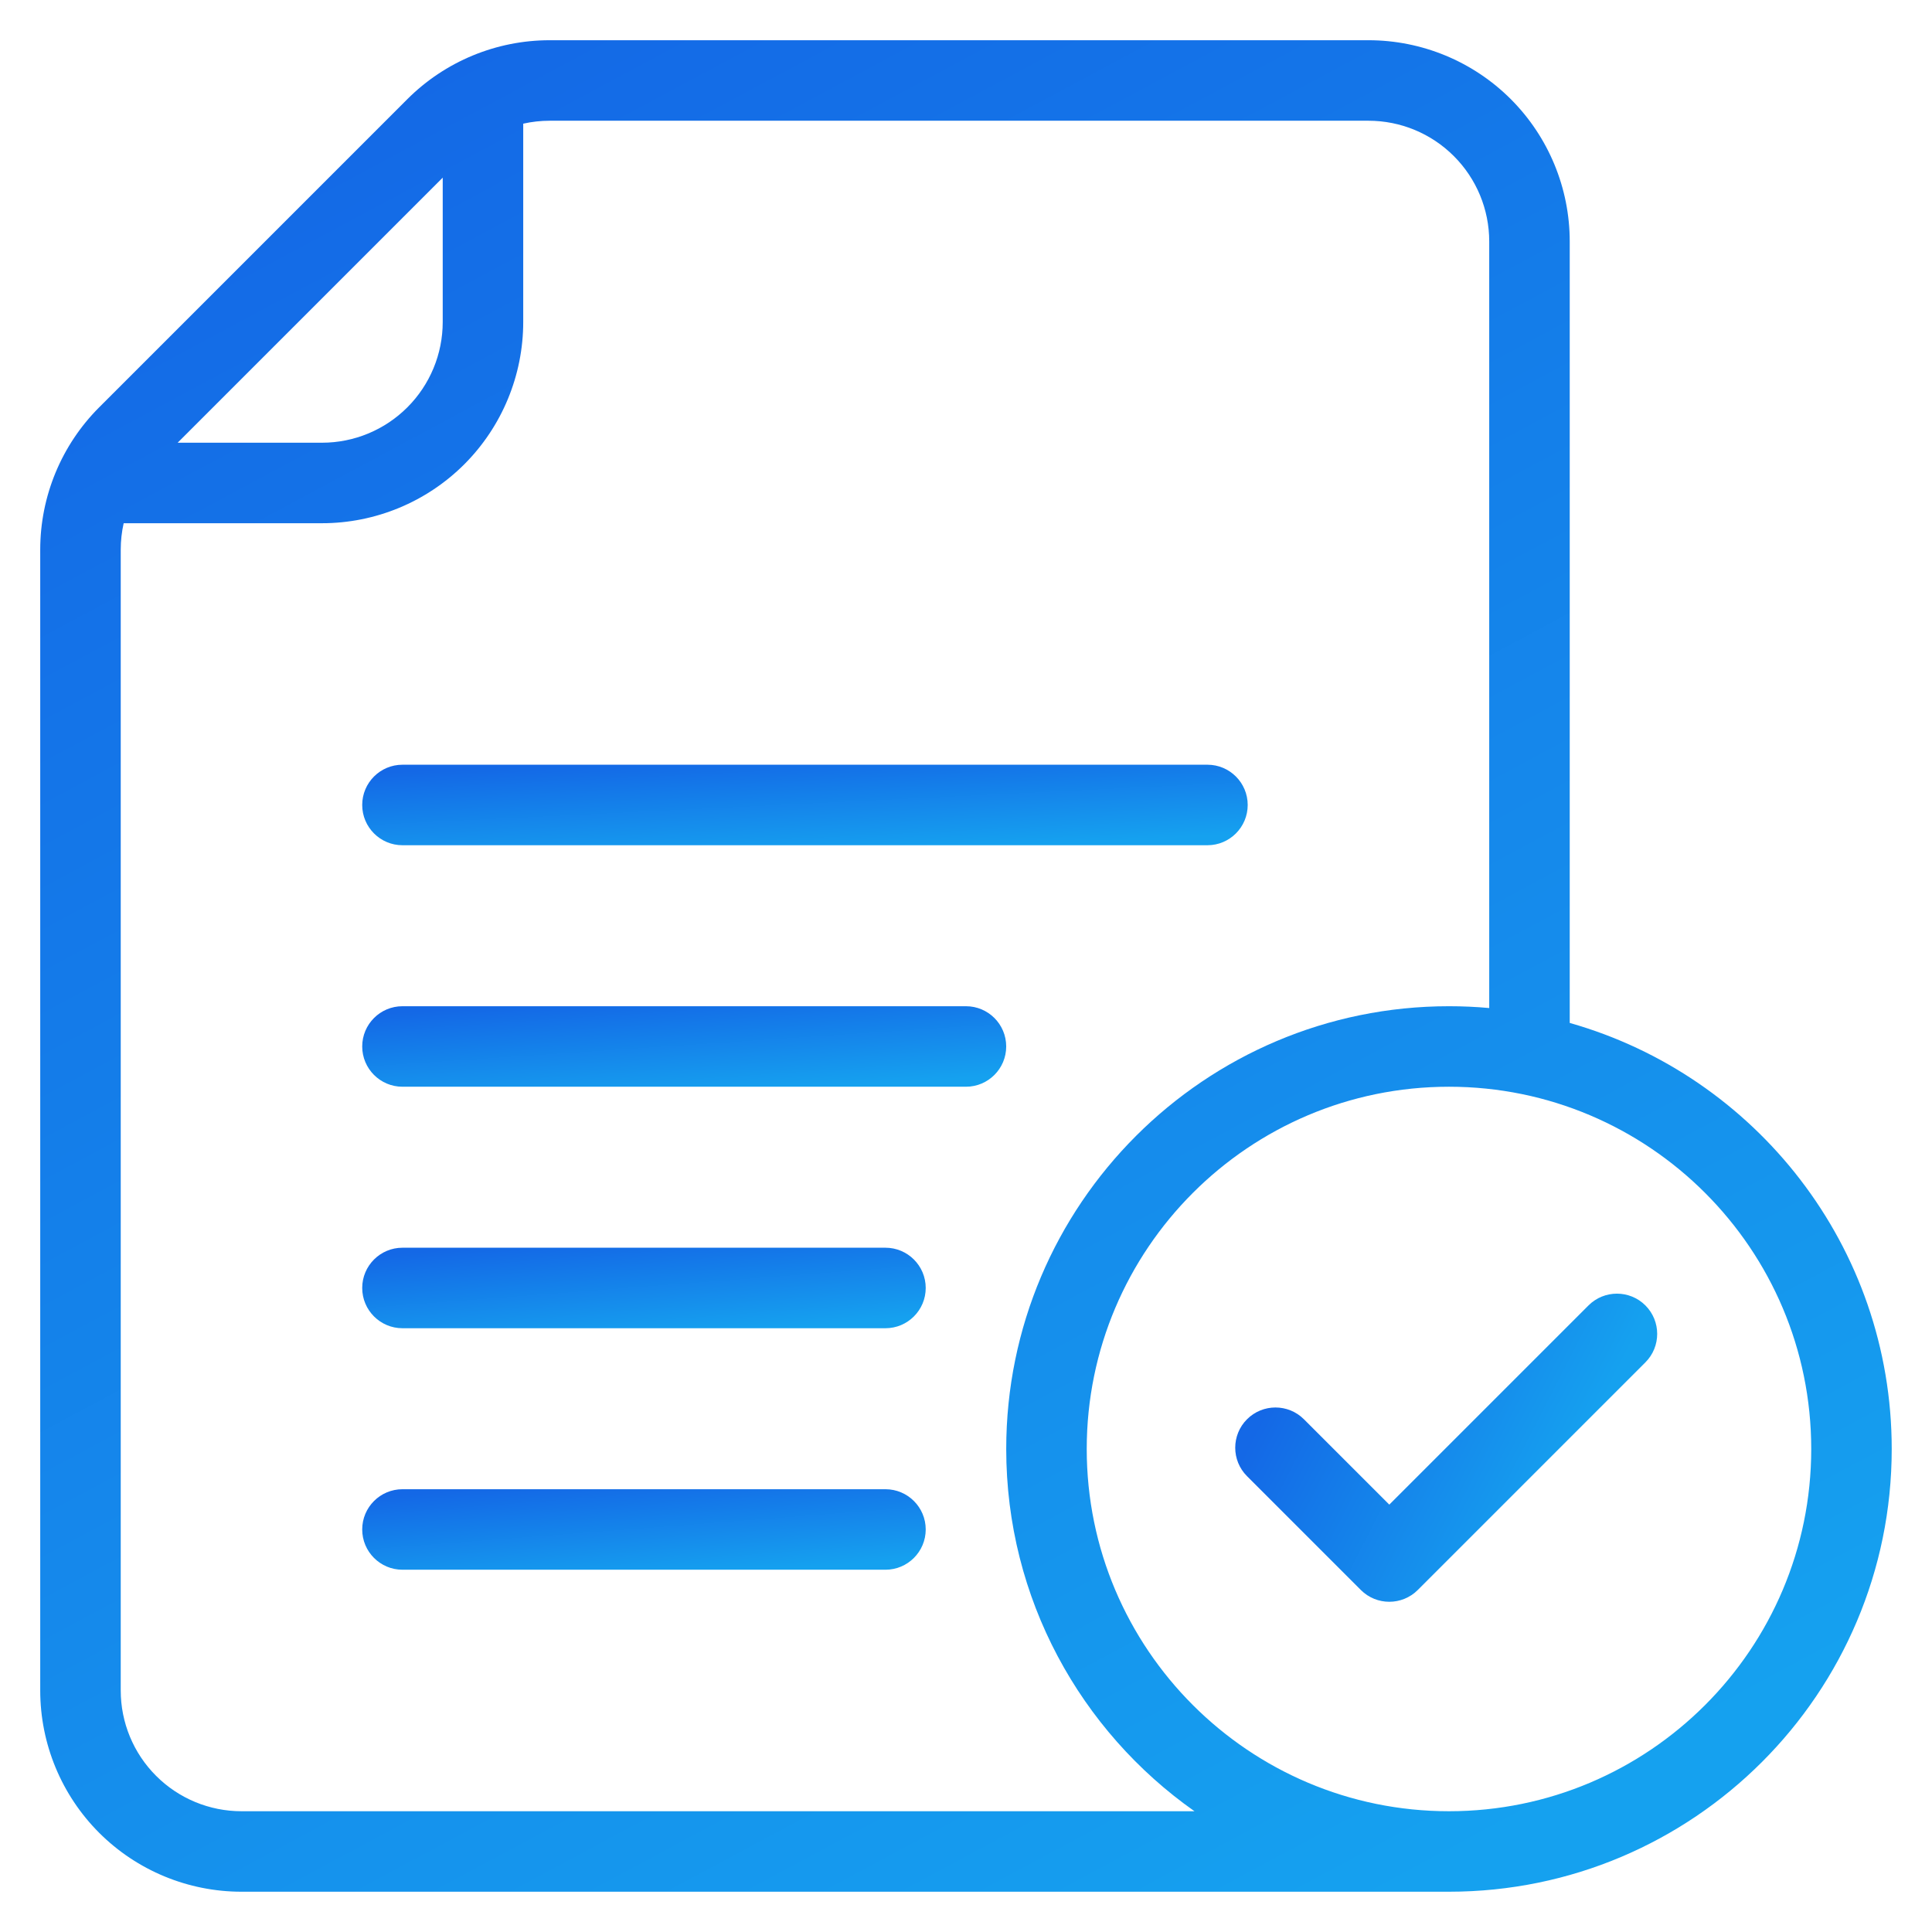
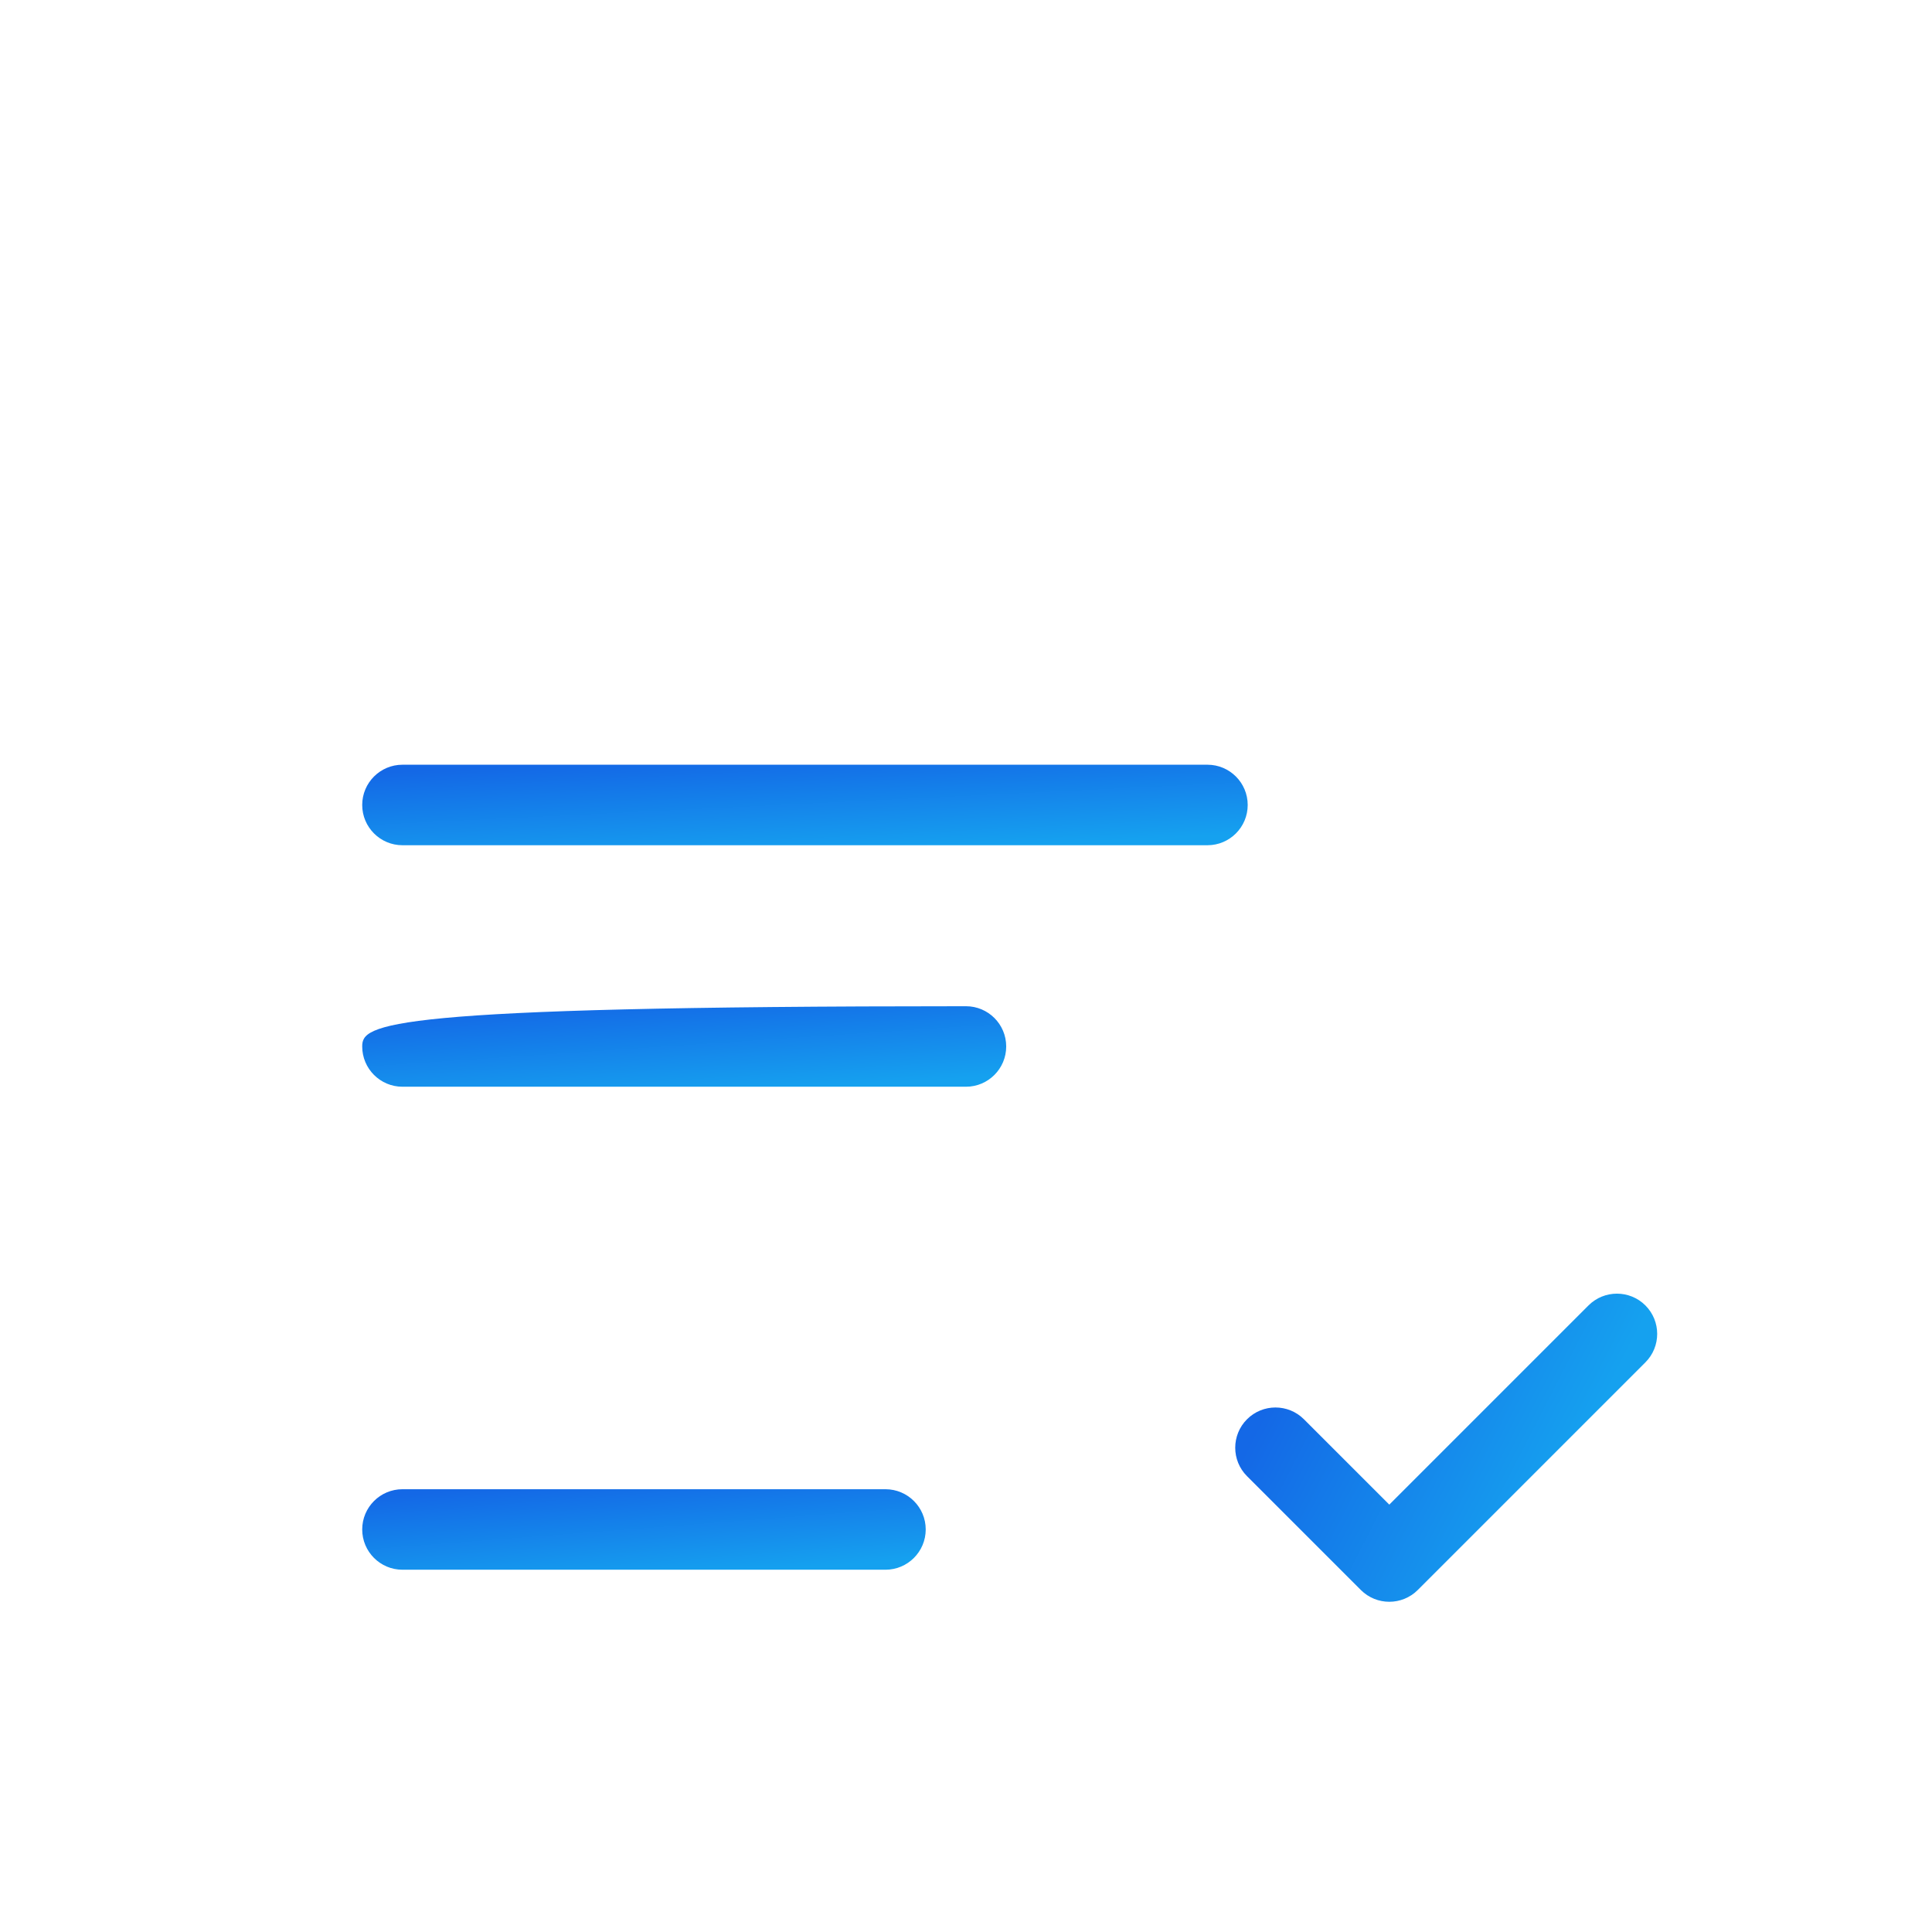
<svg xmlns="http://www.w3.org/2000/svg" width="100" height="100" viewBox="0 0 100 100" fill="none">
  <path fill-rule="evenodd" clip-rule="evenodd" d="M64.545 76.406L70.437 82.298C71.25 83.111 72.57 83.111 73.383 82.298L85.166 70.515C85.979 69.702 85.979 68.382 85.166 67.569C84.353 66.756 83.033 66.756 82.22 67.569L71.91 77.879L67.491 73.461C66.678 72.648 65.358 72.648 64.545 73.461C63.732 74.274 63.732 75.594 64.545 76.406Z" fill="url(#paint0_linear_3306_9230)" />
  <path fill-rule="evenodd" clip-rule="evenodd" d="M20.831 43.749H62.498C63.648 43.749 64.581 42.815 64.581 41.665C64.581 40.515 63.648 39.582 62.498 39.582H20.831C19.681 39.582 18.748 40.515 18.748 41.665C18.748 42.815 19.681 43.749 20.831 43.749Z" fill="url(#paint1_linear_3306_9230)" />
-   <path fill-rule="evenodd" clip-rule="evenodd" d="M20.831 56.249H49.998C51.148 56.249 52.081 55.315 52.081 54.165C52.081 53.015 51.148 52.082 49.998 52.082H20.831C19.681 52.082 18.748 53.015 18.748 54.165C18.748 55.315 19.681 56.249 20.831 56.249Z" fill="url(#paint2_linear_3306_9230)" />
-   <path fill-rule="evenodd" clip-rule="evenodd" d="M20.831 68.749H45.831C46.981 68.749 47.915 67.815 47.915 66.665C47.915 65.515 46.981 64.582 45.831 64.582H20.831C19.681 64.582 18.748 65.515 18.748 66.665C18.748 67.815 19.681 68.749 20.831 68.749Z" fill="url(#paint3_linear_3306_9230)" />
+   <path fill-rule="evenodd" clip-rule="evenodd" d="M20.831 56.249H49.998C51.148 56.249 52.081 55.315 52.081 54.165C52.081 53.015 51.148 52.082 49.998 52.082C19.681 52.082 18.748 53.015 18.748 54.165C18.748 55.315 19.681 56.249 20.831 56.249Z" fill="url(#paint2_linear_3306_9230)" />
  <path fill-rule="evenodd" clip-rule="evenodd" d="M20.831 81.249H45.831C46.981 81.249 47.915 80.315 47.915 79.165C47.915 78.015 46.981 77.082 45.831 77.082H20.831C19.681 77.082 18.748 78.015 18.748 79.165C18.748 80.315 19.681 81.249 20.831 81.249Z" fill="url(#paint4_linear_3306_9230)" />
-   <path fill-rule="evenodd" clip-rule="evenodd" d="M74.999 97.915H12.499C9.736 97.915 7.086 96.817 5.132 94.865C3.18 92.911 2.082 90.261 2.082 87.499C2.082 71.955 2.082 39.147 2.082 28.451C2.082 25.688 3.18 23.038 5.132 21.084L21.084 5.132C23.038 3.18 25.688 2.082 28.451 2.082H70.832C73.594 2.082 76.245 3.18 78.199 5.132C80.151 7.086 81.249 9.736 81.249 12.499V52.947C90.863 55.67 97.915 64.517 97.915 74.999C97.915 87.647 87.647 97.915 74.999 97.915ZM77.082 52.176V12.499C77.082 10.84 76.424 9.251 75.251 8.08C74.08 6.907 72.49 6.249 70.832 6.249C58.749 6.249 36.888 6.249 28.451 6.249C27.986 6.249 27.528 6.301 27.082 6.401V16.665C27.082 19.428 25.984 22.078 24.032 24.032C22.078 25.984 19.428 27.082 16.665 27.082H6.401C6.301 27.528 6.249 27.986 6.249 28.451V87.499C6.249 89.157 6.907 90.747 8.08 91.918C9.251 93.09 10.84 93.749 12.499 93.749H61.826C55.934 89.601 52.082 82.747 52.082 74.999C52.082 62.351 62.351 52.082 74.999 52.082C75.701 52.082 76.394 52.113 77.082 52.176ZM74.999 56.249C85.347 56.249 93.749 64.651 93.749 74.999C93.749 85.347 85.347 93.749 74.999 93.749C64.651 93.749 56.249 85.347 56.249 74.999C56.249 64.651 64.651 56.249 74.999 56.249ZM22.915 9.195L9.195 22.915H16.665C18.324 22.915 19.913 22.257 21.084 21.084C22.257 19.913 22.915 18.324 22.915 16.665V9.195Z" fill="url(#paint5_linear_3306_9230)" />
  <defs>
    <linearGradient id="paint0_linear_3306_9230" x1="82.782" y1="72.898" x2="69.157" y2="65.904" gradientUnits="userSpaceOnUse">
      <stop stop-color="#15A1EF" />
      <stop offset="1" stop-color="#1468E6" />
    </linearGradient>
    <linearGradient id="paint1_linear_3306_9230" x1="52.581" y1="43.749" x2="52.32" y2="38.398" gradientUnits="userSpaceOnUse">
      <stop stop-color="#15A1EF" />
      <stop offset="1" stop-color="#1468E6" />
    </linearGradient>
    <linearGradient id="paint2_linear_3306_9230" x1="43.354" y1="56.249" x2="42.996" y2="50.909" gradientUnits="userSpaceOnUse">
      <stop stop-color="#15A1EF" />
      <stop offset="1" stop-color="#1468E6" />
    </linearGradient>
    <linearGradient id="paint3_linear_3306_9230" x1="40.278" y1="68.749" x2="39.87" y2="63.416" gradientUnits="userSpaceOnUse">
      <stop stop-color="#15A1EF" />
      <stop offset="1" stop-color="#1468E6" />
    </linearGradient>
    <linearGradient id="paint4_linear_3306_9230" x1="40.278" y1="81.249" x2="39.87" y2="75.916" gradientUnits="userSpaceOnUse">
      <stop stop-color="#15A1EF" />
      <stop offset="1" stop-color="#1468E6" />
    </linearGradient>
    <linearGradient id="paint5_linear_3306_9230" x1="72.824" y1="97.915" x2="21.459" y2="2.079" gradientUnits="userSpaceOnUse">
      <stop stop-color="#15A1EF" />
      <stop offset="1" stop-color="#1468E6" />
    </linearGradient>
  </defs>
</svg>